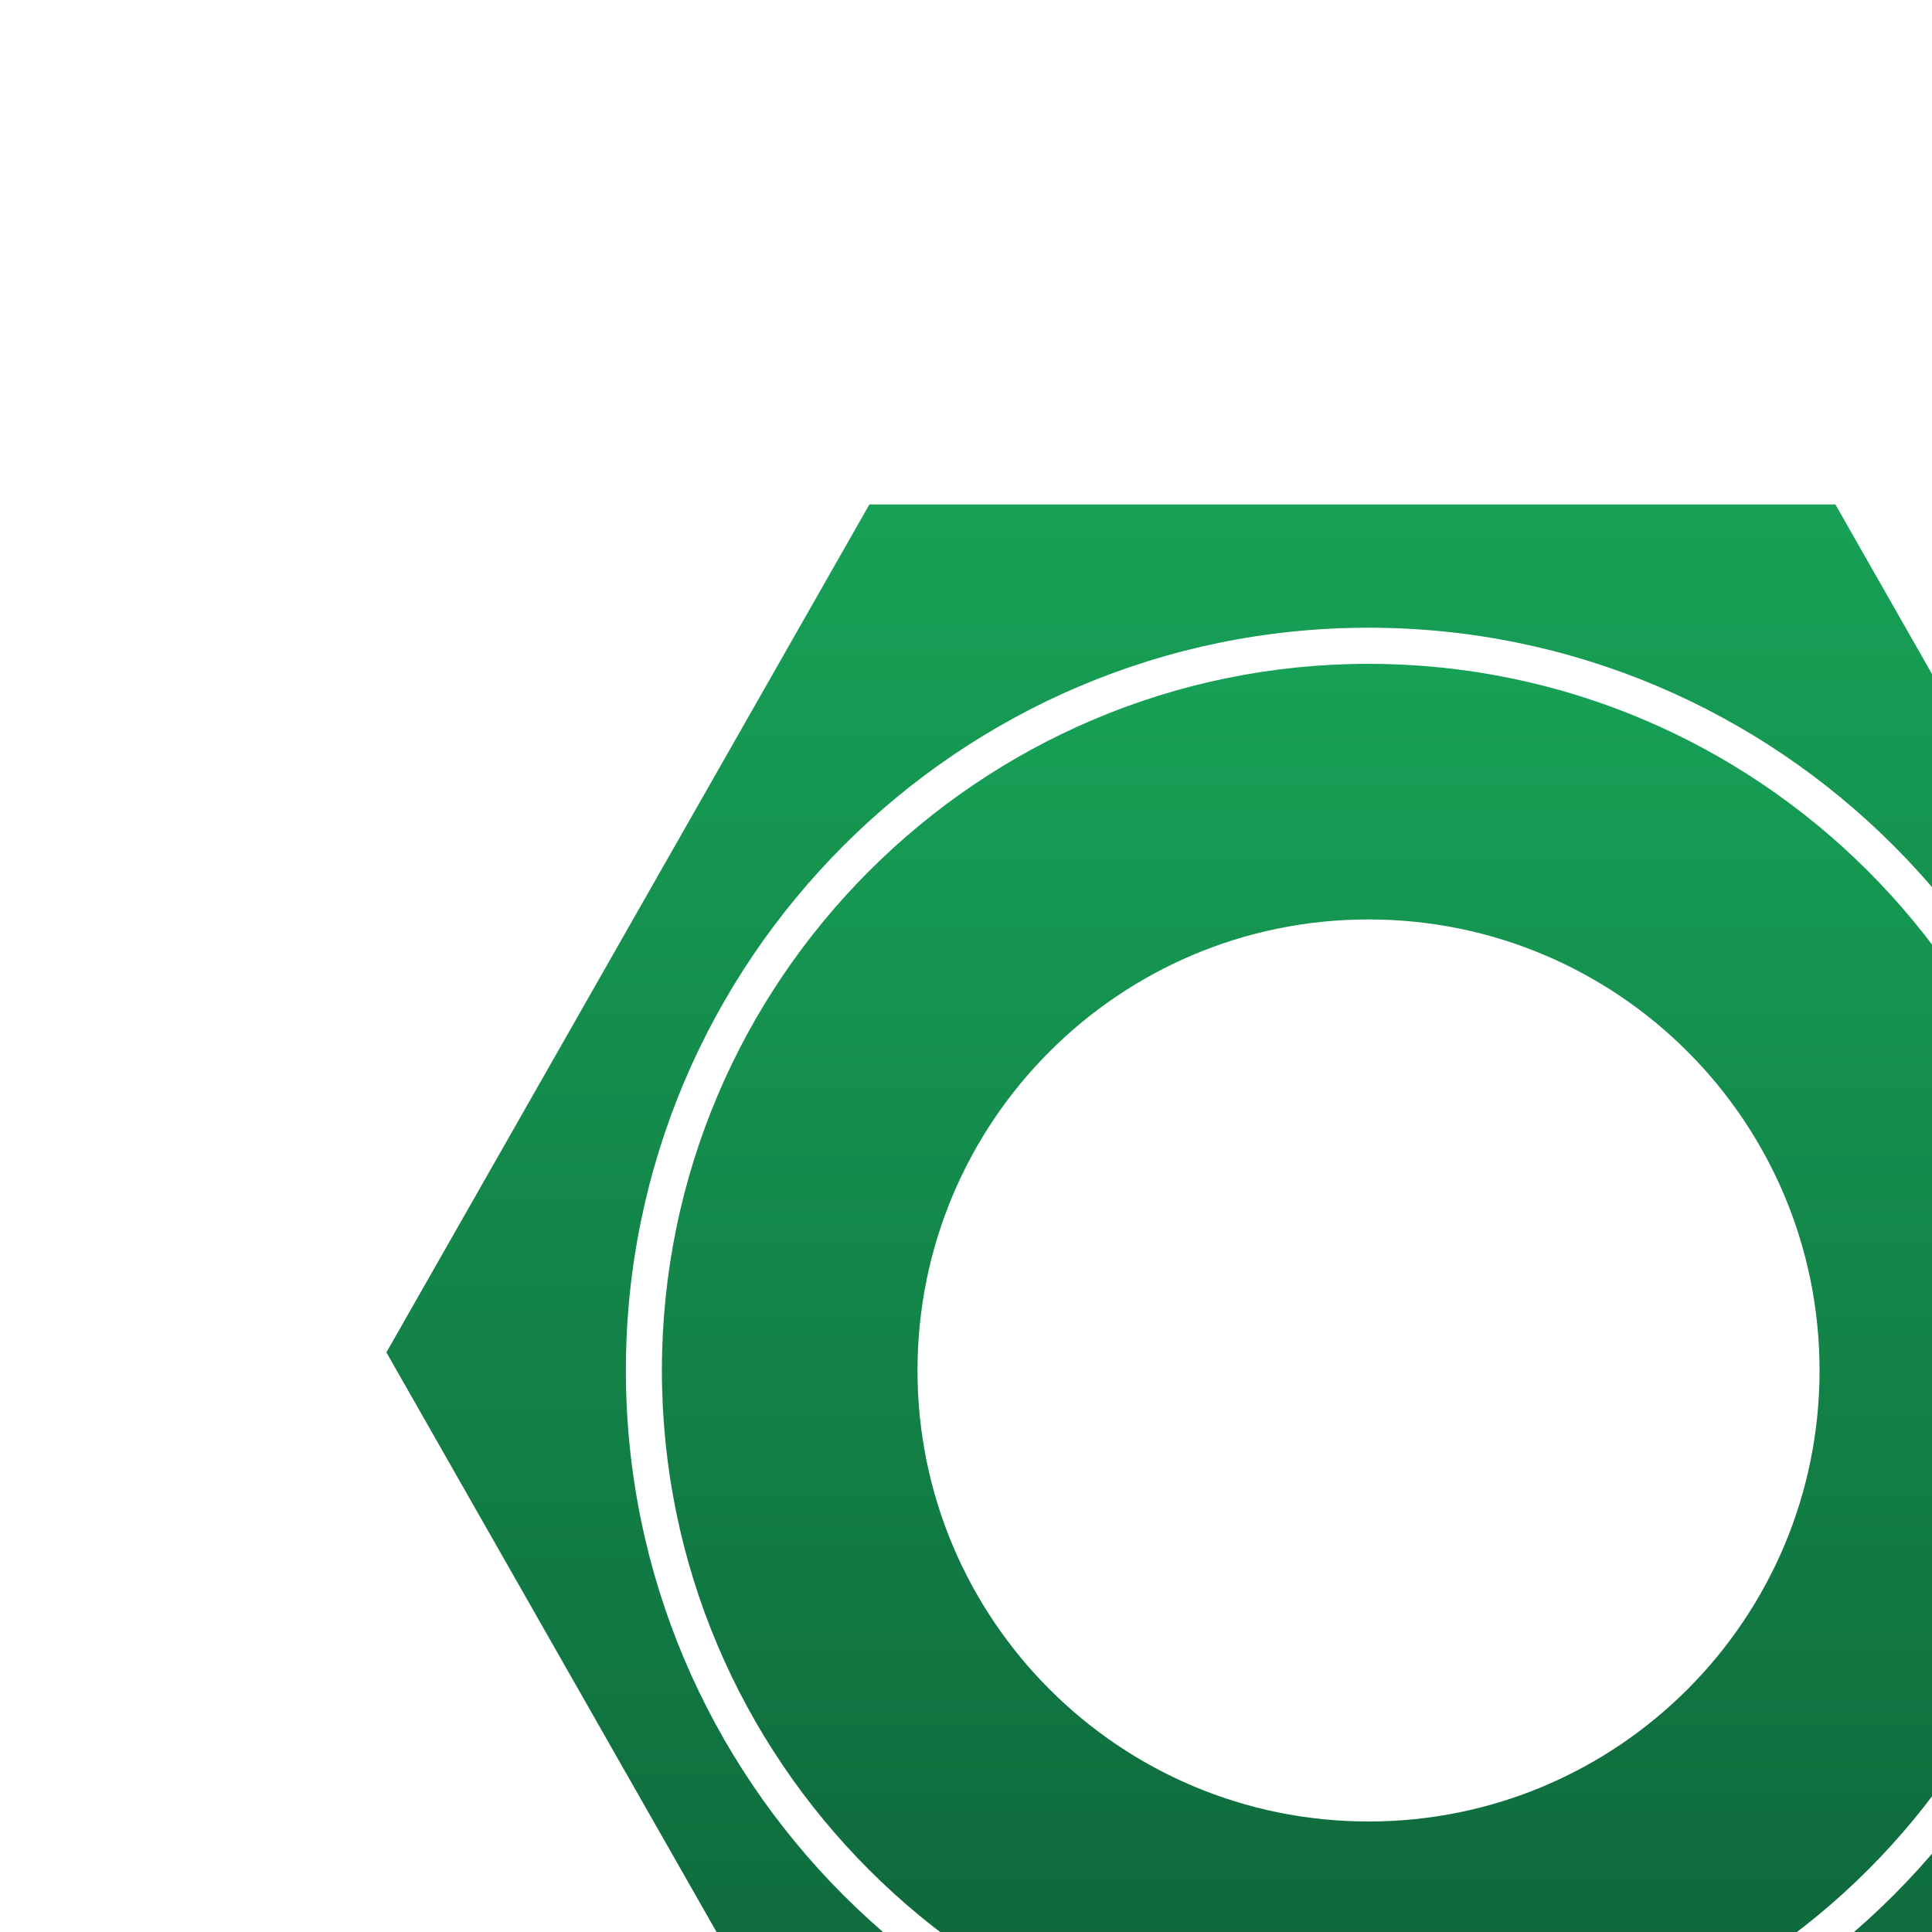
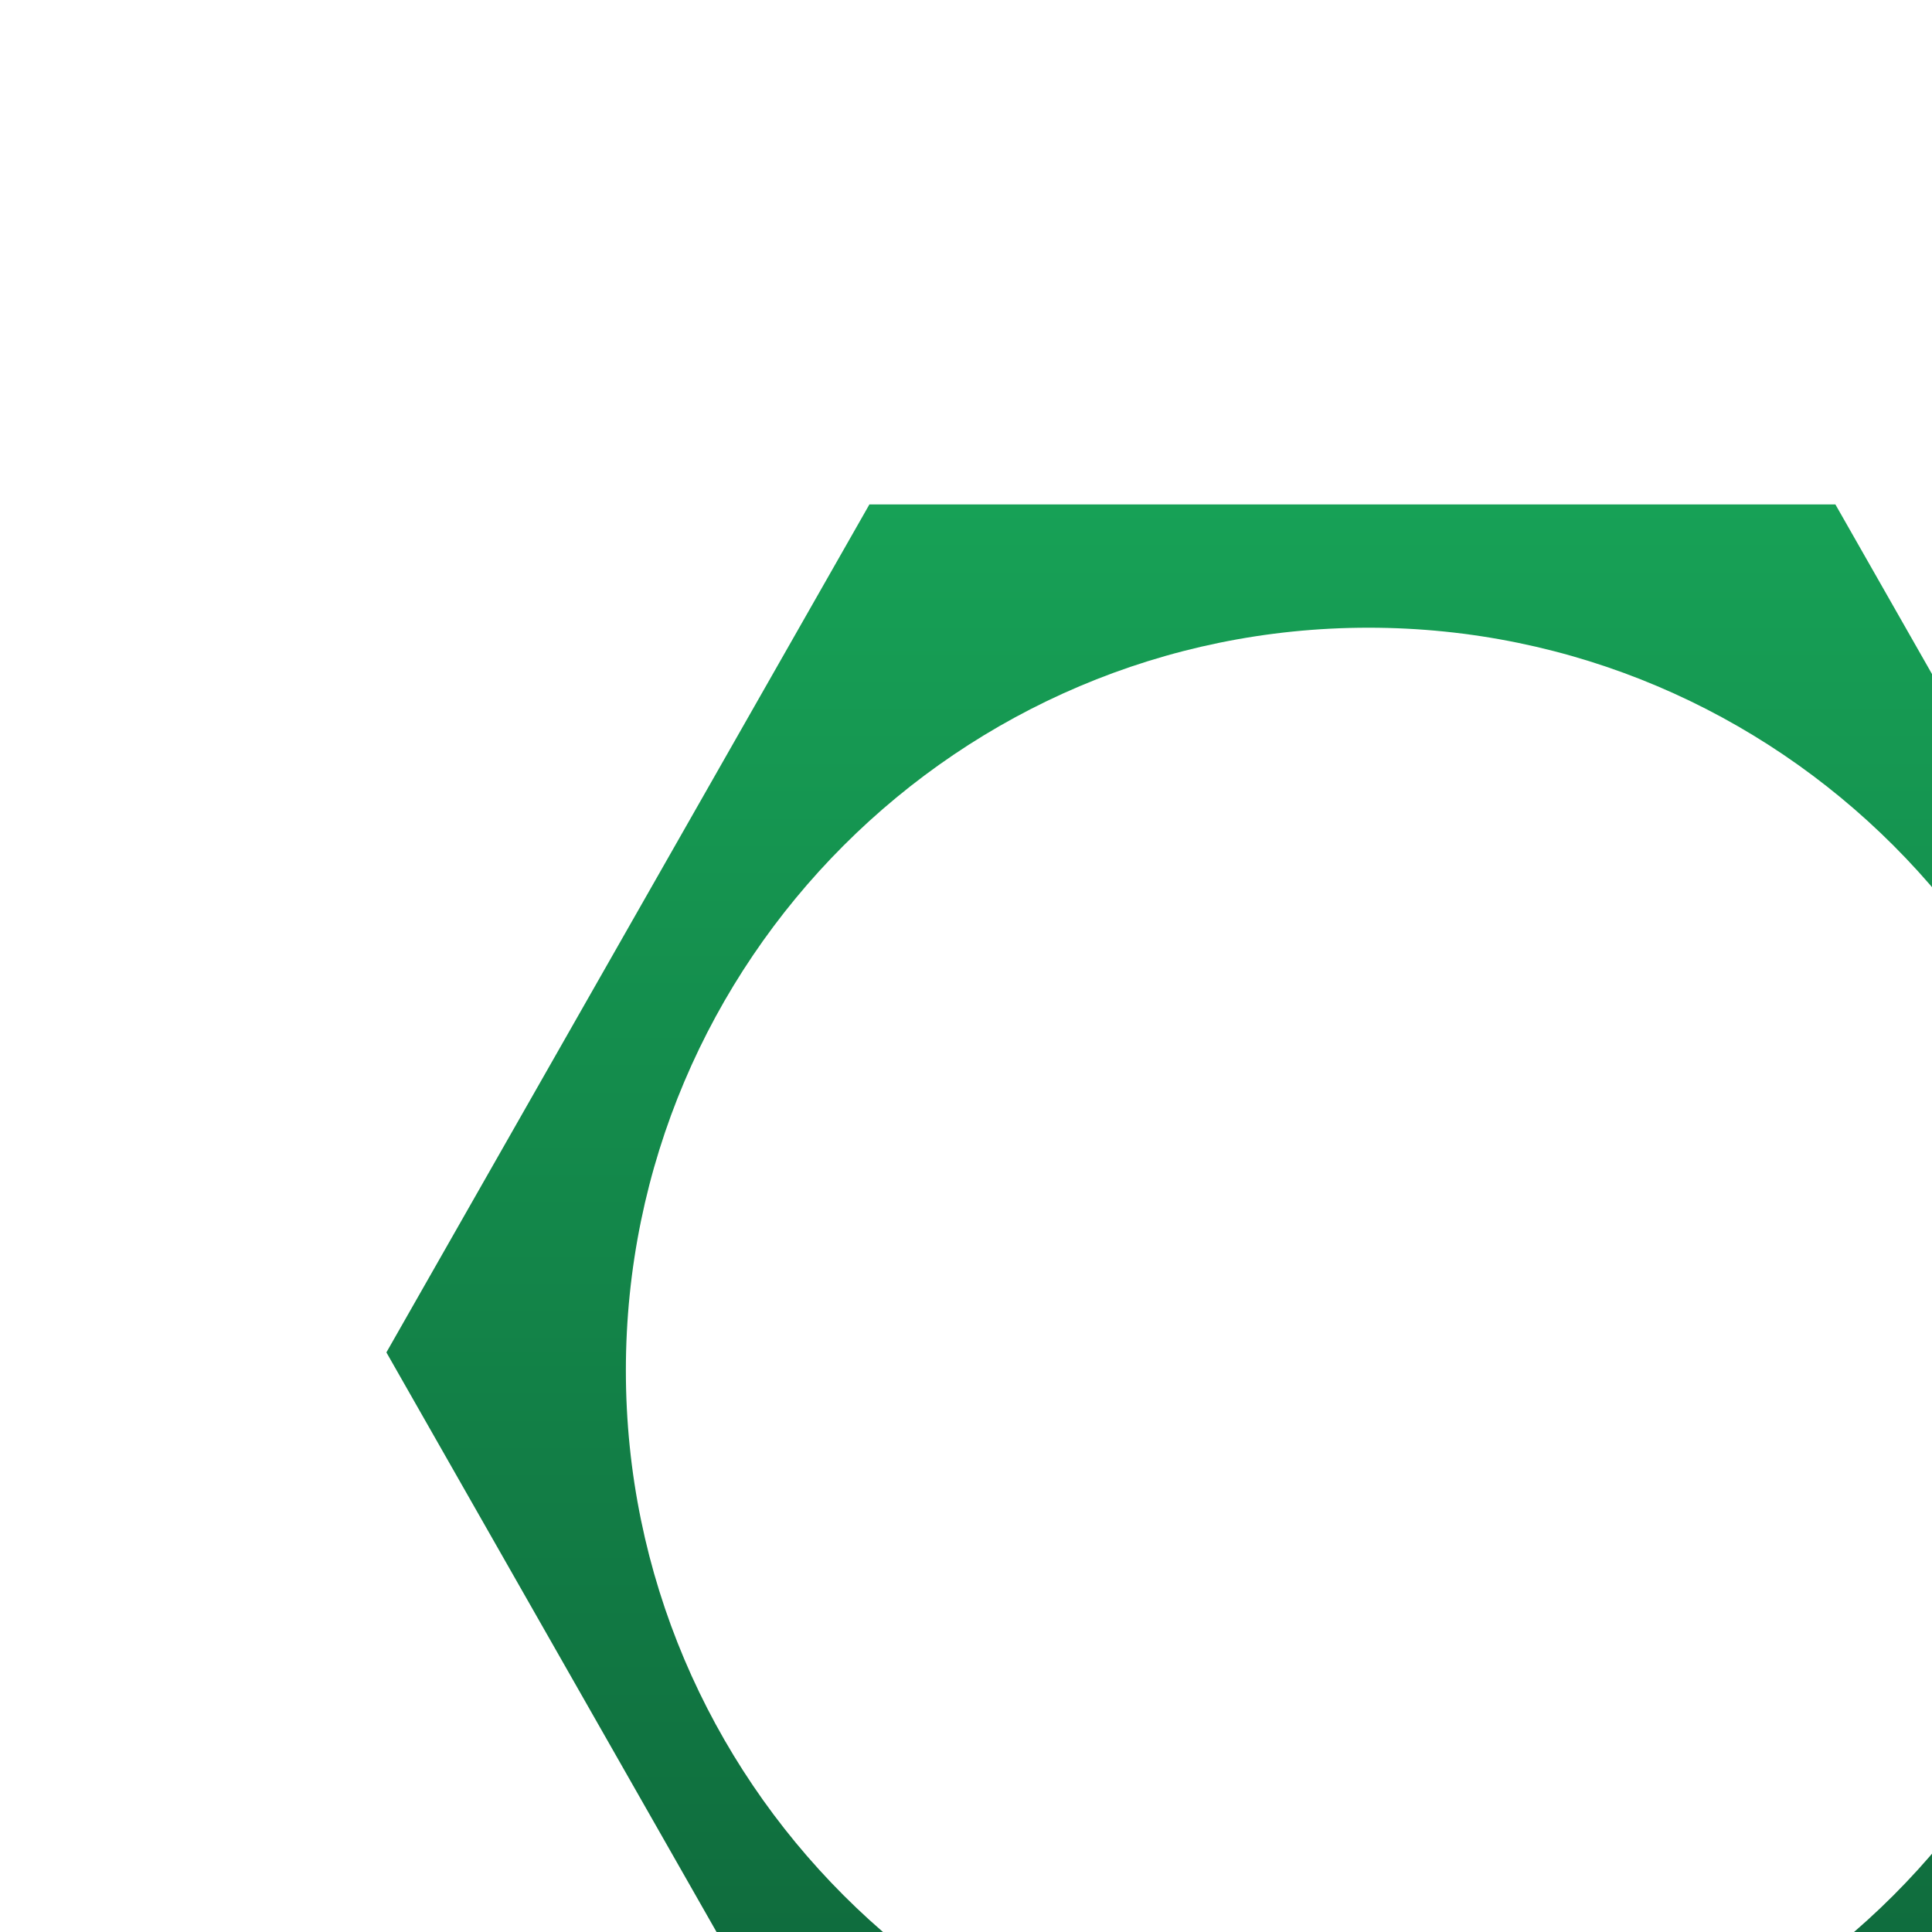
<svg xmlns="http://www.w3.org/2000/svg" width="20" height="20" viewBox="0 0 20 20" fill="none">
  <g filter="url(#filter0_i)">
-     <path d="M2.852 10.187C2.852 14.22 6.134 17.502 10.167 17.502C14.2 17.502 17.482 14.22 17.482 10.187C17.482 6.153 14.2 2.872 10.167 2.872C6.134 2.872 2.852 6.153 2.852 10.187ZM14.836 10.187C14.836 12.765 12.746 14.856 10.167 14.856C7.588 14.856 5.498 12.765 5.498 10.187C5.498 7.608 7.588 5.518 10.167 5.518C12.746 5.518 14.836 7.608 14.836 10.187Z" fill="url(#paint0_linear)" />
    <path d="M5 1.222L0 10L5 18.778H15L20 10L15 1.222H5ZM17.855 10.187C17.855 14.426 14.406 17.875 10.167 17.875C5.927 17.875 2.479 14.426 2.479 10.187C2.479 5.947 5.928 2.498 10.167 2.498C14.406 2.498 17.855 5.947 17.855 10.187Z" fill="url(#paint1_linear)" />
  </g>
  <defs>
    <filter id="filter0_i" x="0" y="0" width="24" height="24" filterUnits="userSpaceOnUse" color-interpolation-filters="sRGB">
      <feFlood flood-opacity="0" result="BackgroundImageFix" />
      <feBlend mode="normal" in="SourceGraphic" in2="BackgroundImageFix" result="shape" />
      <feColorMatrix in="SourceAlpha" type="matrix" values="0 0 0 0 0 0 0 0 0 0 0 0 0 0 0 0 0 0 127 0" result="hardAlpha" />
      <feOffset dx="4" dy="4" />
      <feGaussianBlur stdDeviation="2" />
      <feComposite in2="hardAlpha" operator="arithmetic" k2="-1" k3="1" />
      <feColorMatrix type="matrix" values="0 0 0 0 0 0 0 0 0 0 0 0 0 0 0 0 0 0 0.21 0" />
      <feBlend mode="normal" in2="shape" result="effect1_innerShadow" />
    </filter>
    <linearGradient id="paint0_linear" x1="10.167" y1="2.872" x2="10.167" y2="17.502" gradientUnits="userSpaceOnUse">
      <stop stop-color="#17A156" />
      <stop offset="1" stop-color="#0E6339" />
    </linearGradient>
    <linearGradient id="paint1_linear" x1="10" y1="1.222" x2="10" y2="18.778" gradientUnits="userSpaceOnUse">
      <stop stop-color="#17A156" />
      <stop offset="1" stop-color="#0E6339" />
    </linearGradient>
  </defs>
</svg>